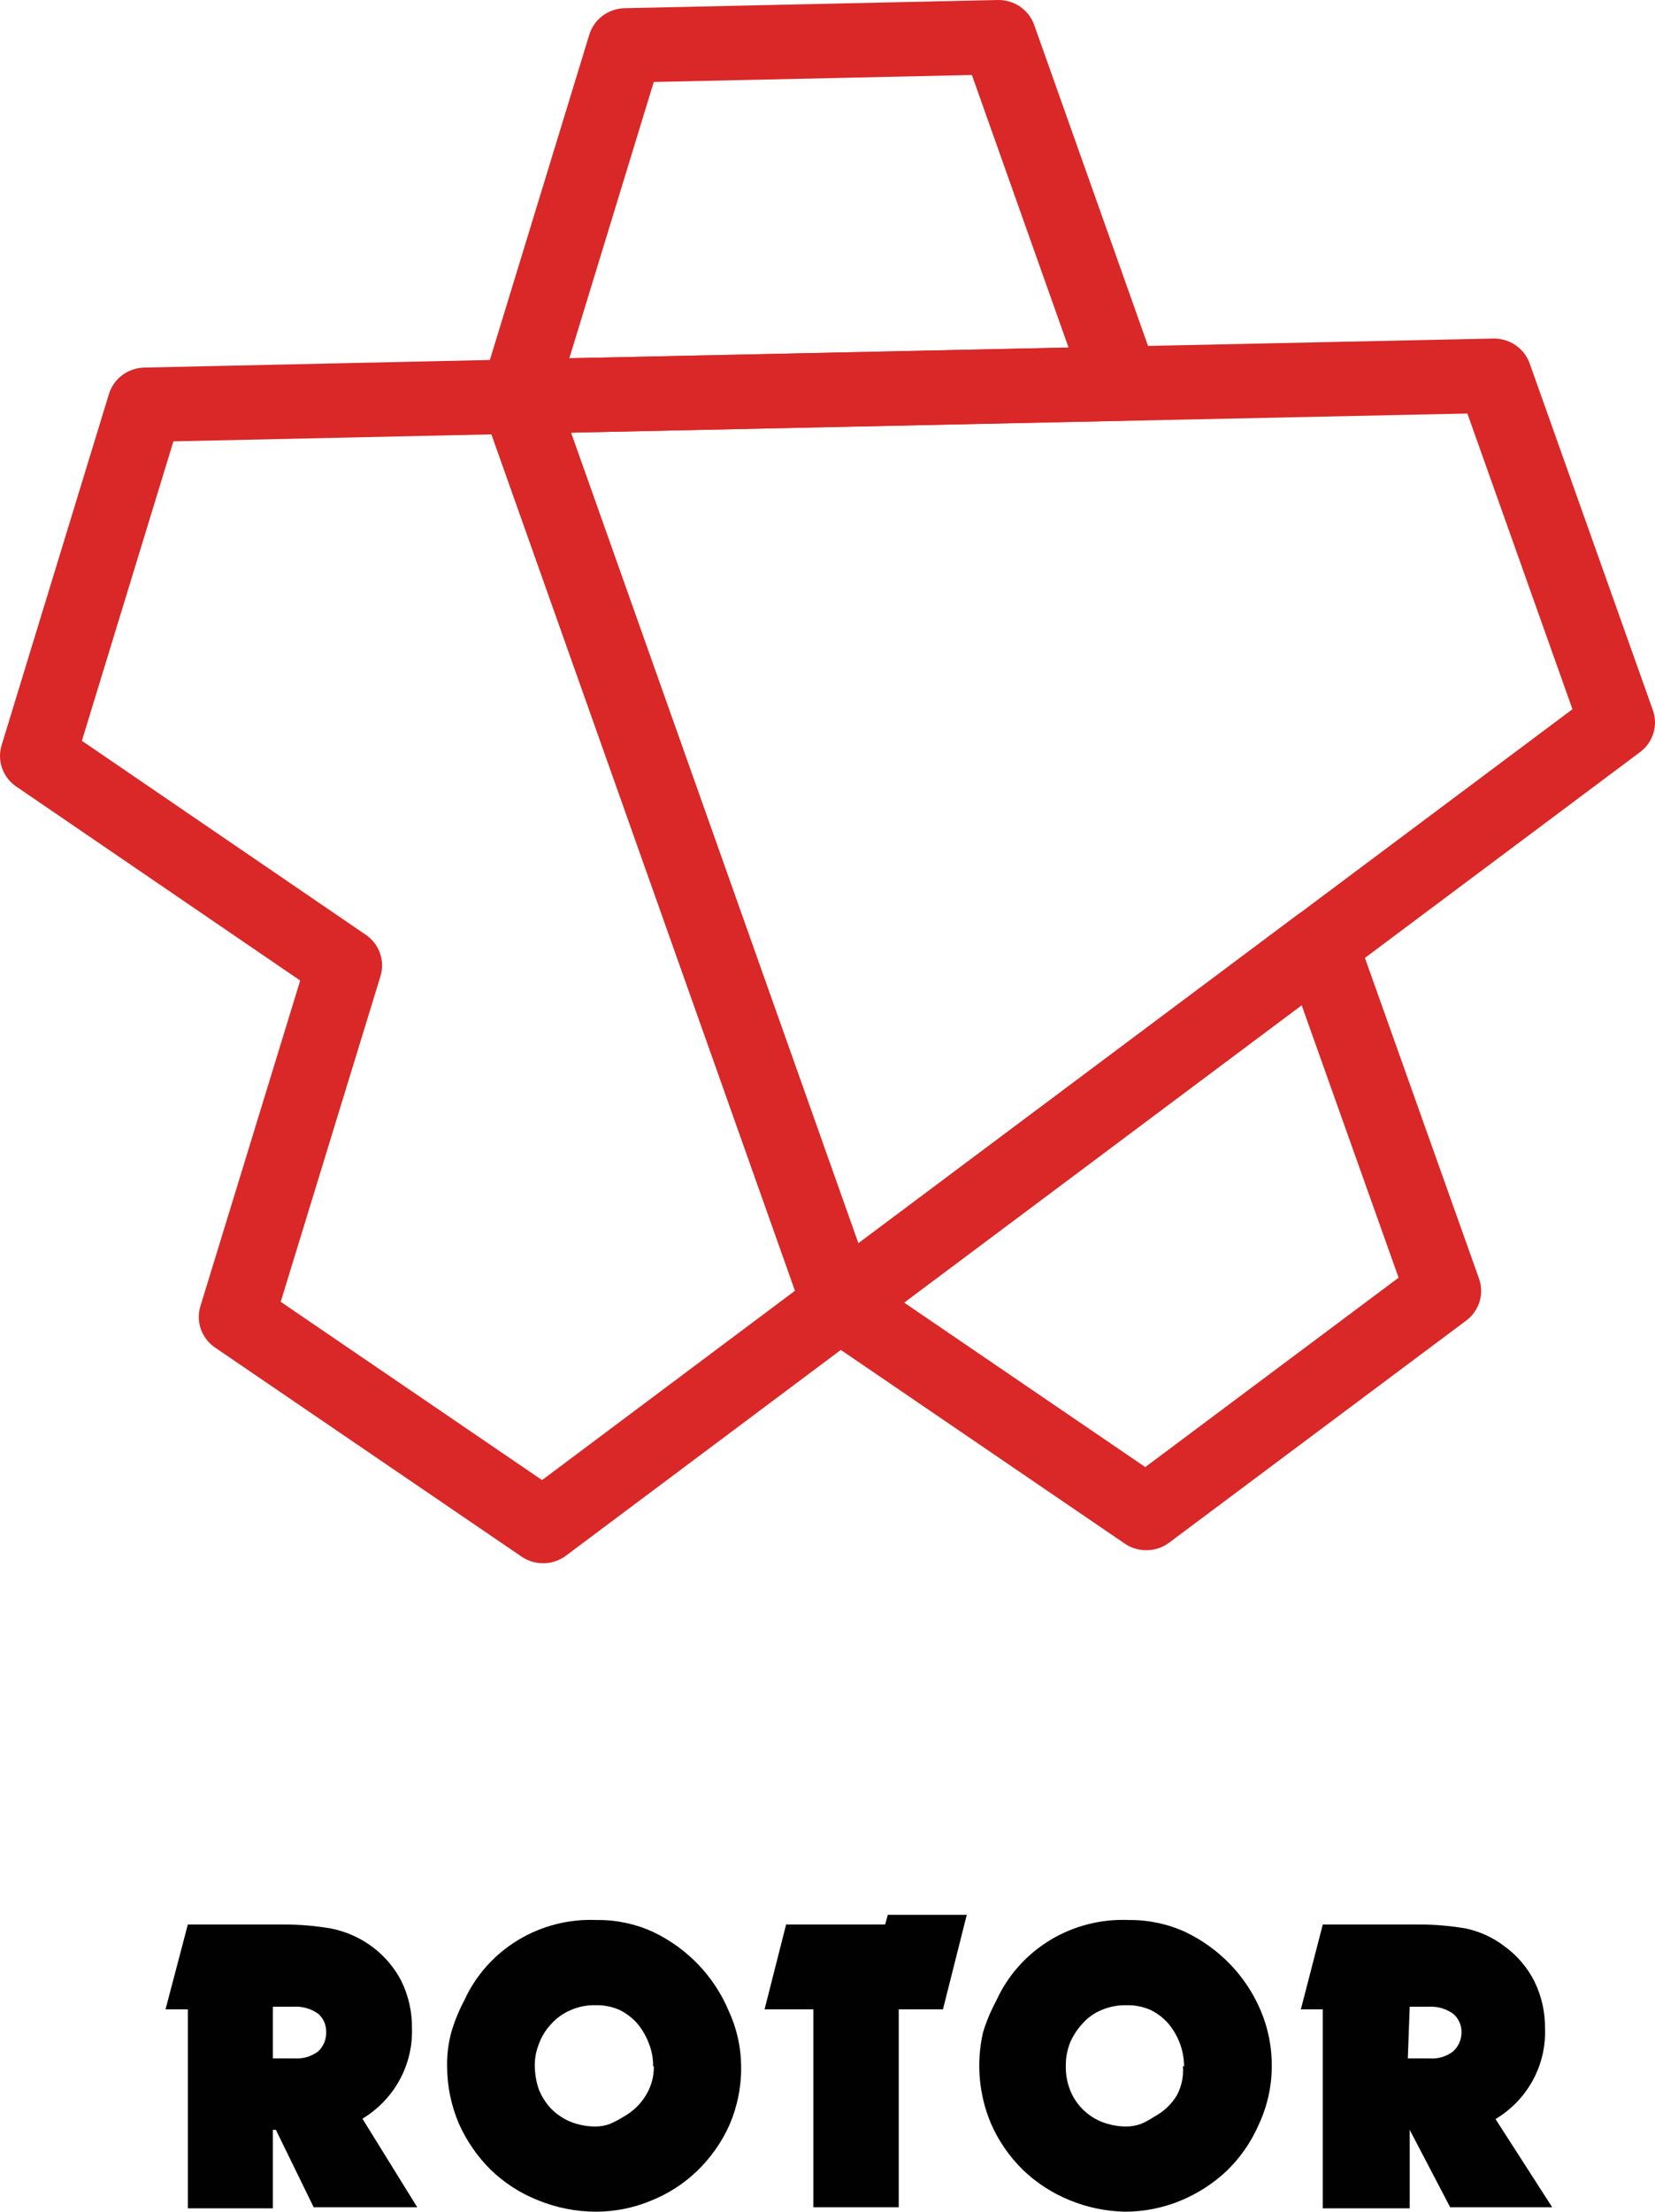
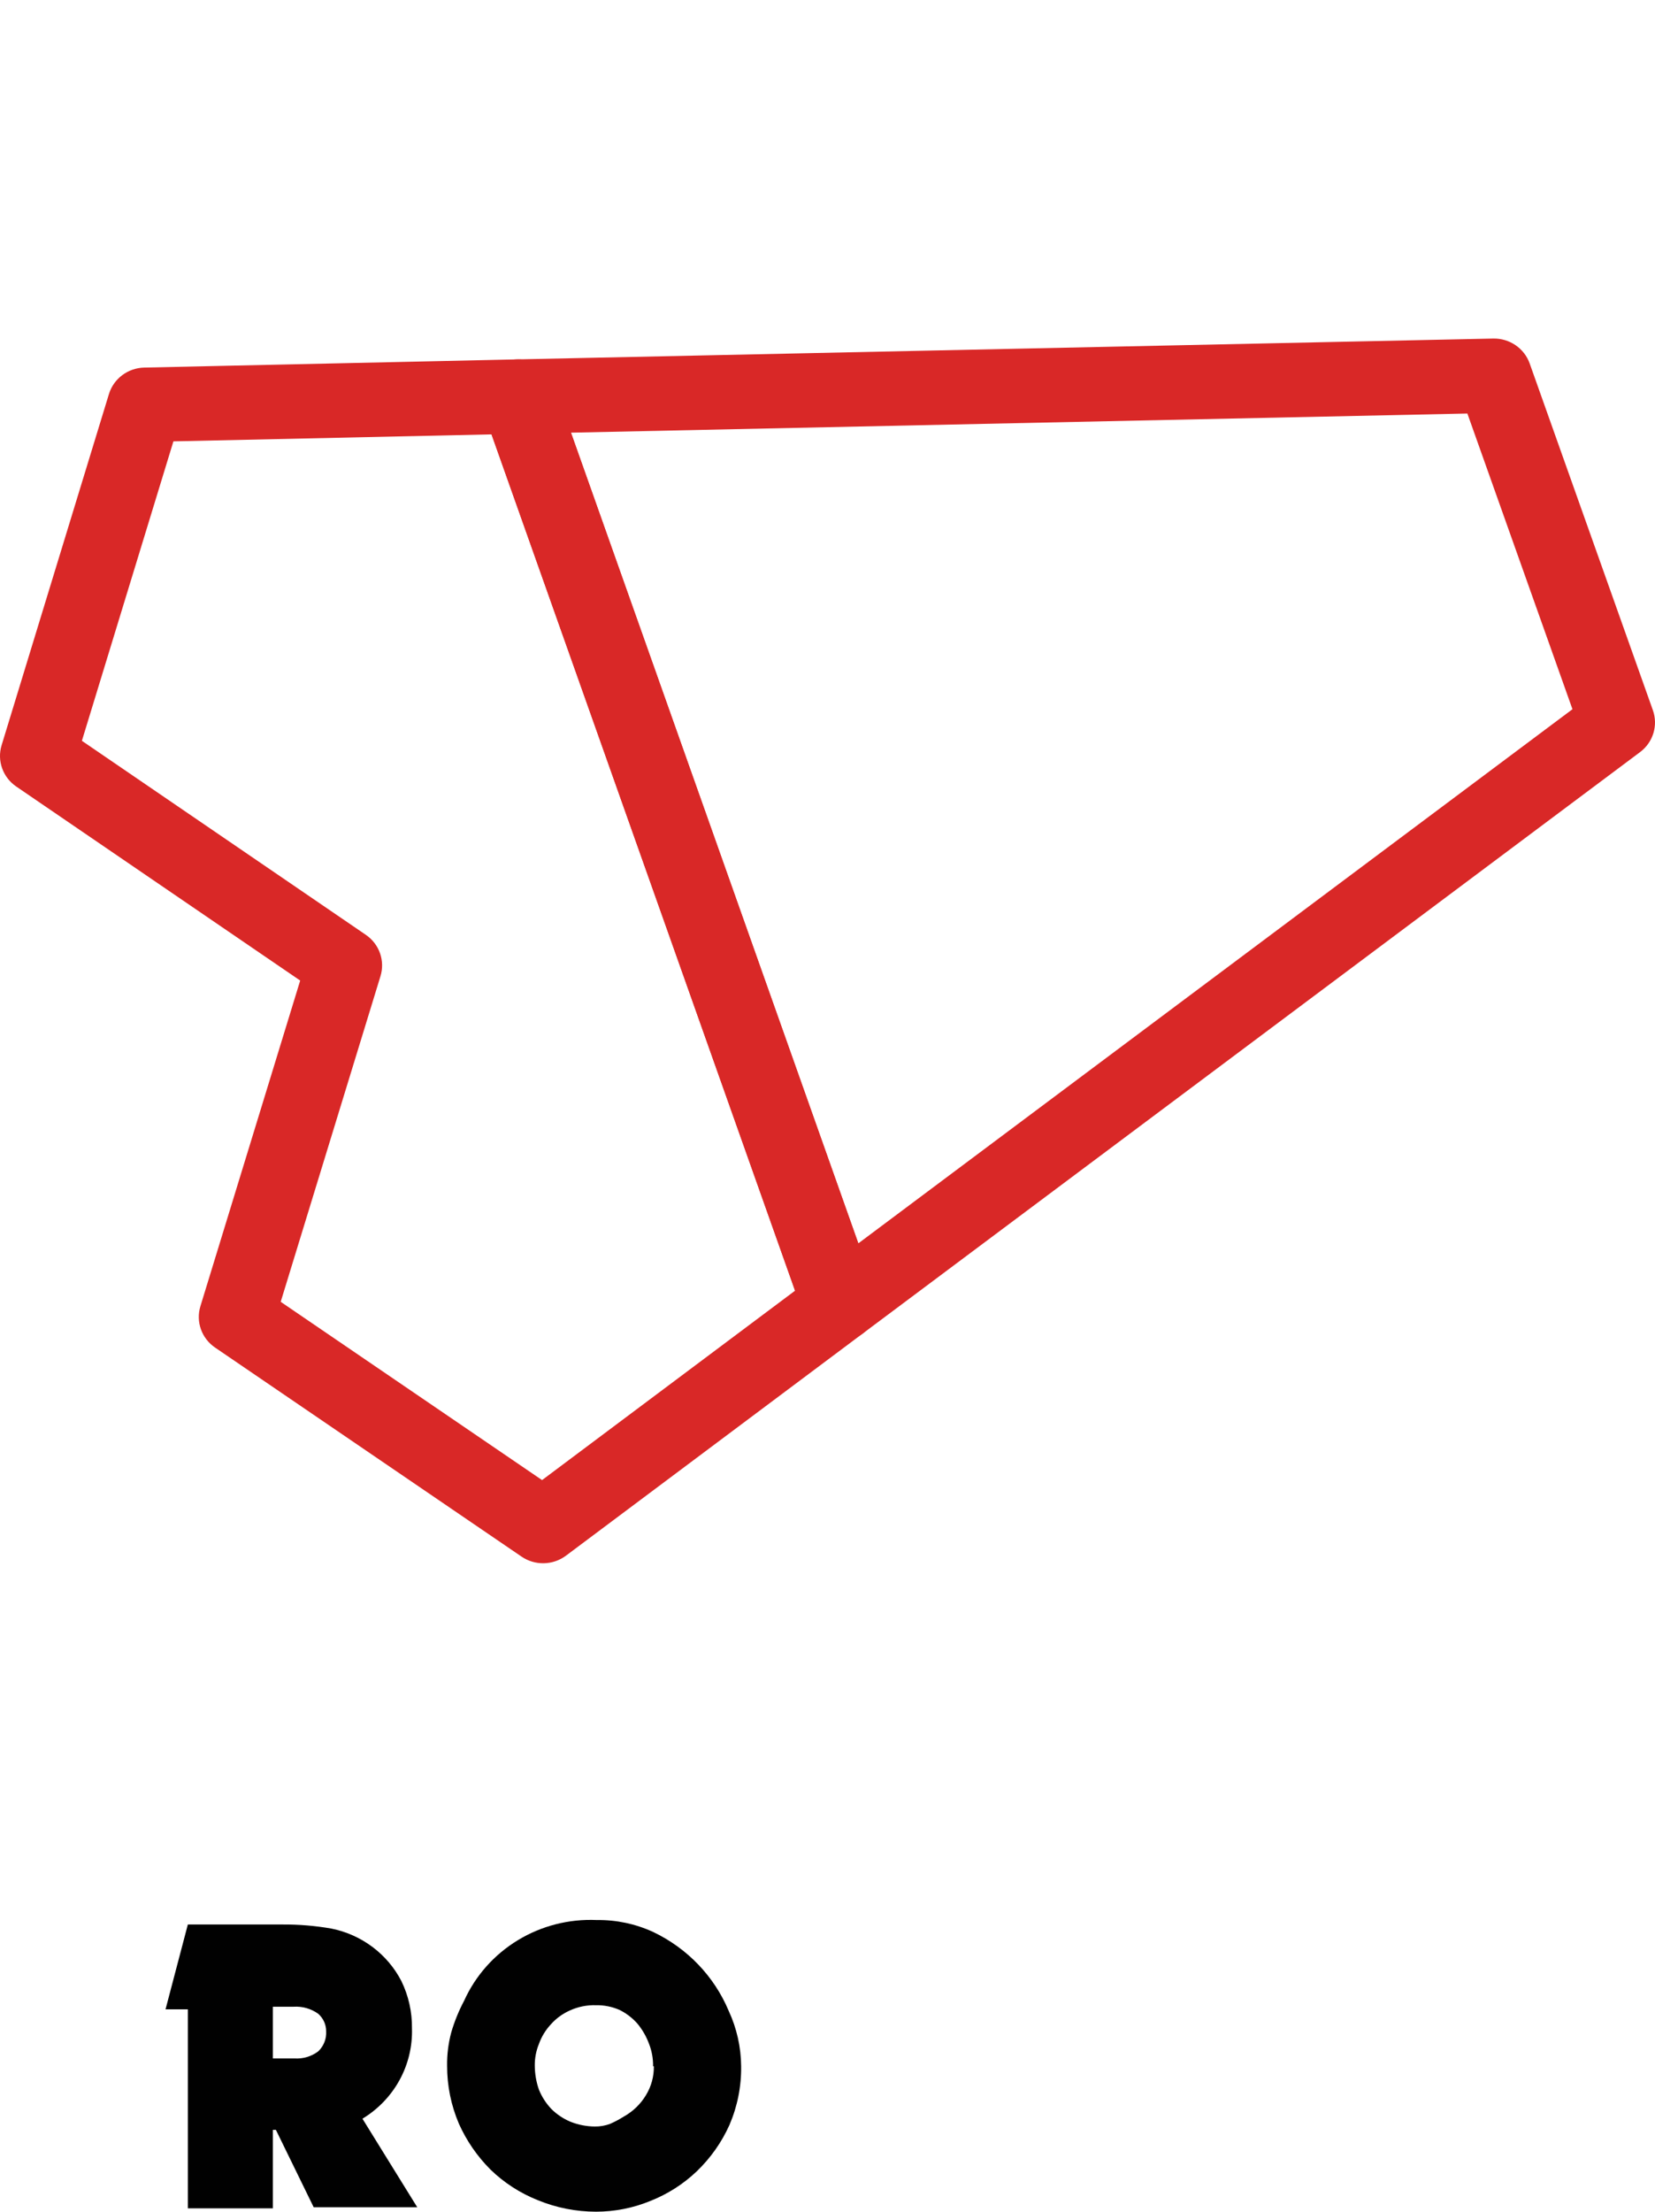
<svg xmlns="http://www.w3.org/2000/svg" width="134" height="179" viewBox="0 0 134 179" fill="none">
  <g clip-path="url(#clip0_2_3)">
-     <path fill-rule="evenodd" clip-rule="evenodd" d="M80.779 0.001C82.105 -0.028 83.299 0.786 83.736 2.019L93.681 30.05C94.004 30.96 93.865 31.967 93.306 32.759C92.748 33.551 91.838 34.032 90.859 34.053L42.02 35.107C41.041 35.128 40.111 34.686 39.518 33.919C38.925 33.152 38.741 32.152 39.023 31.229L47.714 2.806C48.096 1.557 49.251 0.692 50.576 0.663L80.779 0.001ZM52.934 6.635L46.097 28.995L86.515 28.123L78.691 6.07L52.934 6.635Z" fill="#D92827" />
-     <path fill-rule="evenodd" clip-rule="evenodd" d="M107.769 73.564C108.706 73.841 109.452 74.543 109.776 75.453L119.752 103.484C120.19 104.717 119.771 106.087 118.715 106.877L94.662 124.852C93.608 125.641 92.157 125.672 91.069 124.929L66.252 108.008C65.446 107.459 64.957 106.563 64.935 105.599C64.914 104.635 65.363 103.72 66.143 103.136L105.036 74.05C105.816 73.468 106.831 73.287 107.769 73.564ZM73.202 105.421L92.729 118.735L113.24 103.407L105.39 81.35L73.202 105.421Z" fill="#D92827" />
    <path fill-rule="evenodd" clip-rule="evenodd" d="M120.898 27.4C122.222 27.372 123.415 28.186 123.853 29.416L133.828 57.478C134.266 58.71 133.848 60.08 132.791 60.87L69.846 107.931C69.066 108.514 68.049 108.694 67.112 108.416C66.174 108.138 65.428 107.435 65.105 106.525L39.064 33.089C38.742 32.178 38.881 31.172 39.44 30.38C39.998 29.588 40.908 29.107 41.887 29.086L120.898 27.4ZM46.23 35.017L69.496 100.629L127.317 57.4L118.809 33.468L46.23 35.017Z" fill="#D92827" />
    <path fill-rule="evenodd" clip-rule="evenodd" d="M41.885 29.086C43.211 29.057 44.406 29.872 44.843 31.105L70.884 104.541C71.32 105.773 70.902 107.14 69.847 107.93L45.825 125.905C44.771 126.694 43.319 126.726 42.23 125.983L17.413 109.062C16.322 108.318 15.843 106.968 16.226 105.718L24.305 79.359L1.315 63.656C0.226 62.912 -0.252 61.563 0.13 60.315L8.82 31.892C9.202 30.643 10.357 29.778 11.682 29.749L41.885 29.086ZM14.041 35.72L6.631 59.956L29.622 75.66C30.711 76.404 31.19 77.754 30.807 79.003L22.728 105.36L43.889 119.788L64.373 104.46L39.797 35.156L14.041 35.72Z" fill="#D92827" />
    <path d="M33.783 178.639H25.398L22.338 172.376H22.094V178.729H15.209V162.621H13.403L15.209 155.756H22.889C24.213 155.748 25.534 155.859 26.837 156.087C28.044 156.33 29.18 156.839 30.16 157.574C31.14 158.309 31.939 159.252 32.498 160.332C33.079 161.525 33.372 162.834 33.355 164.156C33.401 165.615 33.055 167.06 32.351 168.345C31.647 169.63 30.61 170.709 29.346 171.473L33.783 178.639ZM22.094 166.595H23.838C24.53 166.642 25.215 166.438 25.766 166.023C25.982 165.817 26.151 165.569 26.262 165.293C26.373 165.018 26.423 164.723 26.408 164.427C26.413 164.155 26.358 163.885 26.247 163.636C26.136 163.386 25.972 163.163 25.766 162.982C25.191 162.569 24.487 162.367 23.777 162.41H22.094V166.595Z" fill="#010101" />
    <path d="M60.008 167.227C60.03 168.861 59.707 170.481 59.059 171.985C58.431 173.382 57.538 174.649 56.428 175.718C55.344 176.755 54.066 177.573 52.664 178.127C51.268 178.702 49.77 178.998 48.257 179C46.639 178.998 45.037 178.681 43.545 178.067C42.117 177.5 40.817 176.66 39.72 175.598C38.638 174.518 37.767 173.253 37.149 171.864C36.521 170.386 36.198 168.799 36.2 167.197C36.187 166.283 36.301 165.371 36.537 164.487C36.796 163.602 37.144 162.745 37.578 161.928C38.492 159.902 40.007 158.195 41.923 157.03C43.839 155.864 46.068 155.294 48.318 155.394C49.893 155.373 51.451 155.702 52.878 156.358C55.645 157.674 57.824 159.946 58.998 162.741C59.652 164.15 59.996 165.679 60.008 167.227ZM52.878 167.227C52.888 166.599 52.773 165.976 52.541 165.391C52.326 164.813 52.016 164.273 51.623 163.795C51.222 163.335 50.734 162.956 50.185 162.681C49.58 162.41 48.921 162.276 48.257 162.289C47.529 162.265 46.806 162.41 46.146 162.711C45.547 162.976 45.015 163.367 44.585 163.855C44.166 164.31 43.843 164.842 43.636 165.421C43.405 165.985 43.29 166.589 43.3 167.197C43.305 167.853 43.418 168.504 43.636 169.124C43.87 169.704 44.213 170.235 44.646 170.69C45.084 171.125 45.604 171.472 46.176 171.714C46.808 171.968 47.483 172.1 48.165 172.105C48.583 172.11 48.998 172.039 49.389 171.894C49.782 171.722 50.16 171.52 50.522 171.292C51.254 170.881 51.866 170.29 52.296 169.576C52.731 168.868 52.954 168.054 52.939 167.227H52.878Z" fill="#010101" />
-     <path d="M71.881 154.973H78.276L76.349 162.621H72.768V178.639H65.853V162.621H61.905L63.649 155.756H71.667L71.881 154.973Z" fill="#010101" />
-     <path d="M102.971 167.227C102.97 168.871 102.605 170.494 101.9 171.985C101.29 173.385 100.406 174.653 99.299 175.718C98.206 176.742 96.93 177.559 95.535 178.127C94.129 178.702 92.621 178.998 91.098 179C89.552 178.971 88.026 178.654 86.6 178.067C85.185 177.491 83.897 176.653 82.805 175.598C81.714 174.526 80.841 173.259 80.235 171.864C79.251 169.53 79.026 166.952 79.592 164.487C79.862 163.601 80.221 162.744 80.663 161.928C81.578 159.902 83.092 158.195 85.008 157.03C86.925 155.864 89.153 155.294 91.404 155.394C92.978 155.376 94.536 155.705 95.963 156.358C98.731 157.674 100.909 159.946 102.084 162.741C102.682 164.163 102.984 165.688 102.971 167.227ZM95.872 167.227C95.866 166.601 95.753 165.98 95.535 165.391C95.32 164.813 95.01 164.273 94.617 163.795C94.216 163.335 93.728 162.956 93.179 162.681C92.564 162.407 91.895 162.274 91.22 162.289C90.493 162.272 89.772 162.416 89.109 162.711C88.515 162.97 87.991 163.361 87.579 163.855C87.161 164.316 86.83 164.846 86.6 165.421C86.392 165.99 86.288 166.592 86.294 167.197C86.281 167.855 86.395 168.509 86.63 169.124C86.852 169.703 87.192 170.231 87.629 170.677C88.066 171.122 88.59 171.475 89.17 171.714C89.802 171.968 90.477 172.1 91.159 172.105C91.577 172.107 91.991 172.035 92.383 171.894C92.769 171.727 93.137 171.526 93.485 171.292C94.233 170.891 94.857 170.298 95.29 169.576C95.671 168.853 95.841 168.04 95.78 167.227H95.872Z" fill="#010101" />
-     <path d="M125.677 178.639H117.414L114.14 172.376V178.729H107.102V162.621H105.327L107.102 155.756H114.813C116.127 155.749 117.438 155.86 118.73 156.087C119.843 156.332 120.888 156.815 121.79 157.502C122.827 158.249 123.666 159.23 124.238 160.362C124.82 161.555 125.113 162.864 125.095 164.186C125.148 165.646 124.805 167.094 124.1 168.38C123.395 169.666 122.355 170.744 121.087 171.503L125.677 178.639ZM113.987 166.595H115.731C116.424 166.651 117.113 166.446 117.659 166.023C117.88 165.819 118.054 165.571 118.17 165.296C118.286 165.021 118.341 164.725 118.332 164.427C118.331 164.153 118.271 163.882 118.154 163.633C118.038 163.384 117.87 163.162 117.659 162.982C117.084 162.569 116.381 162.367 115.67 162.41H114.14L113.987 166.595Z" fill="#010101" />
  </g>
  <defs>
    <clipPath id="clip0_2_3">
      <rect width="134" height="179" fill="white" />
    </clipPath>
  </defs>
</svg>